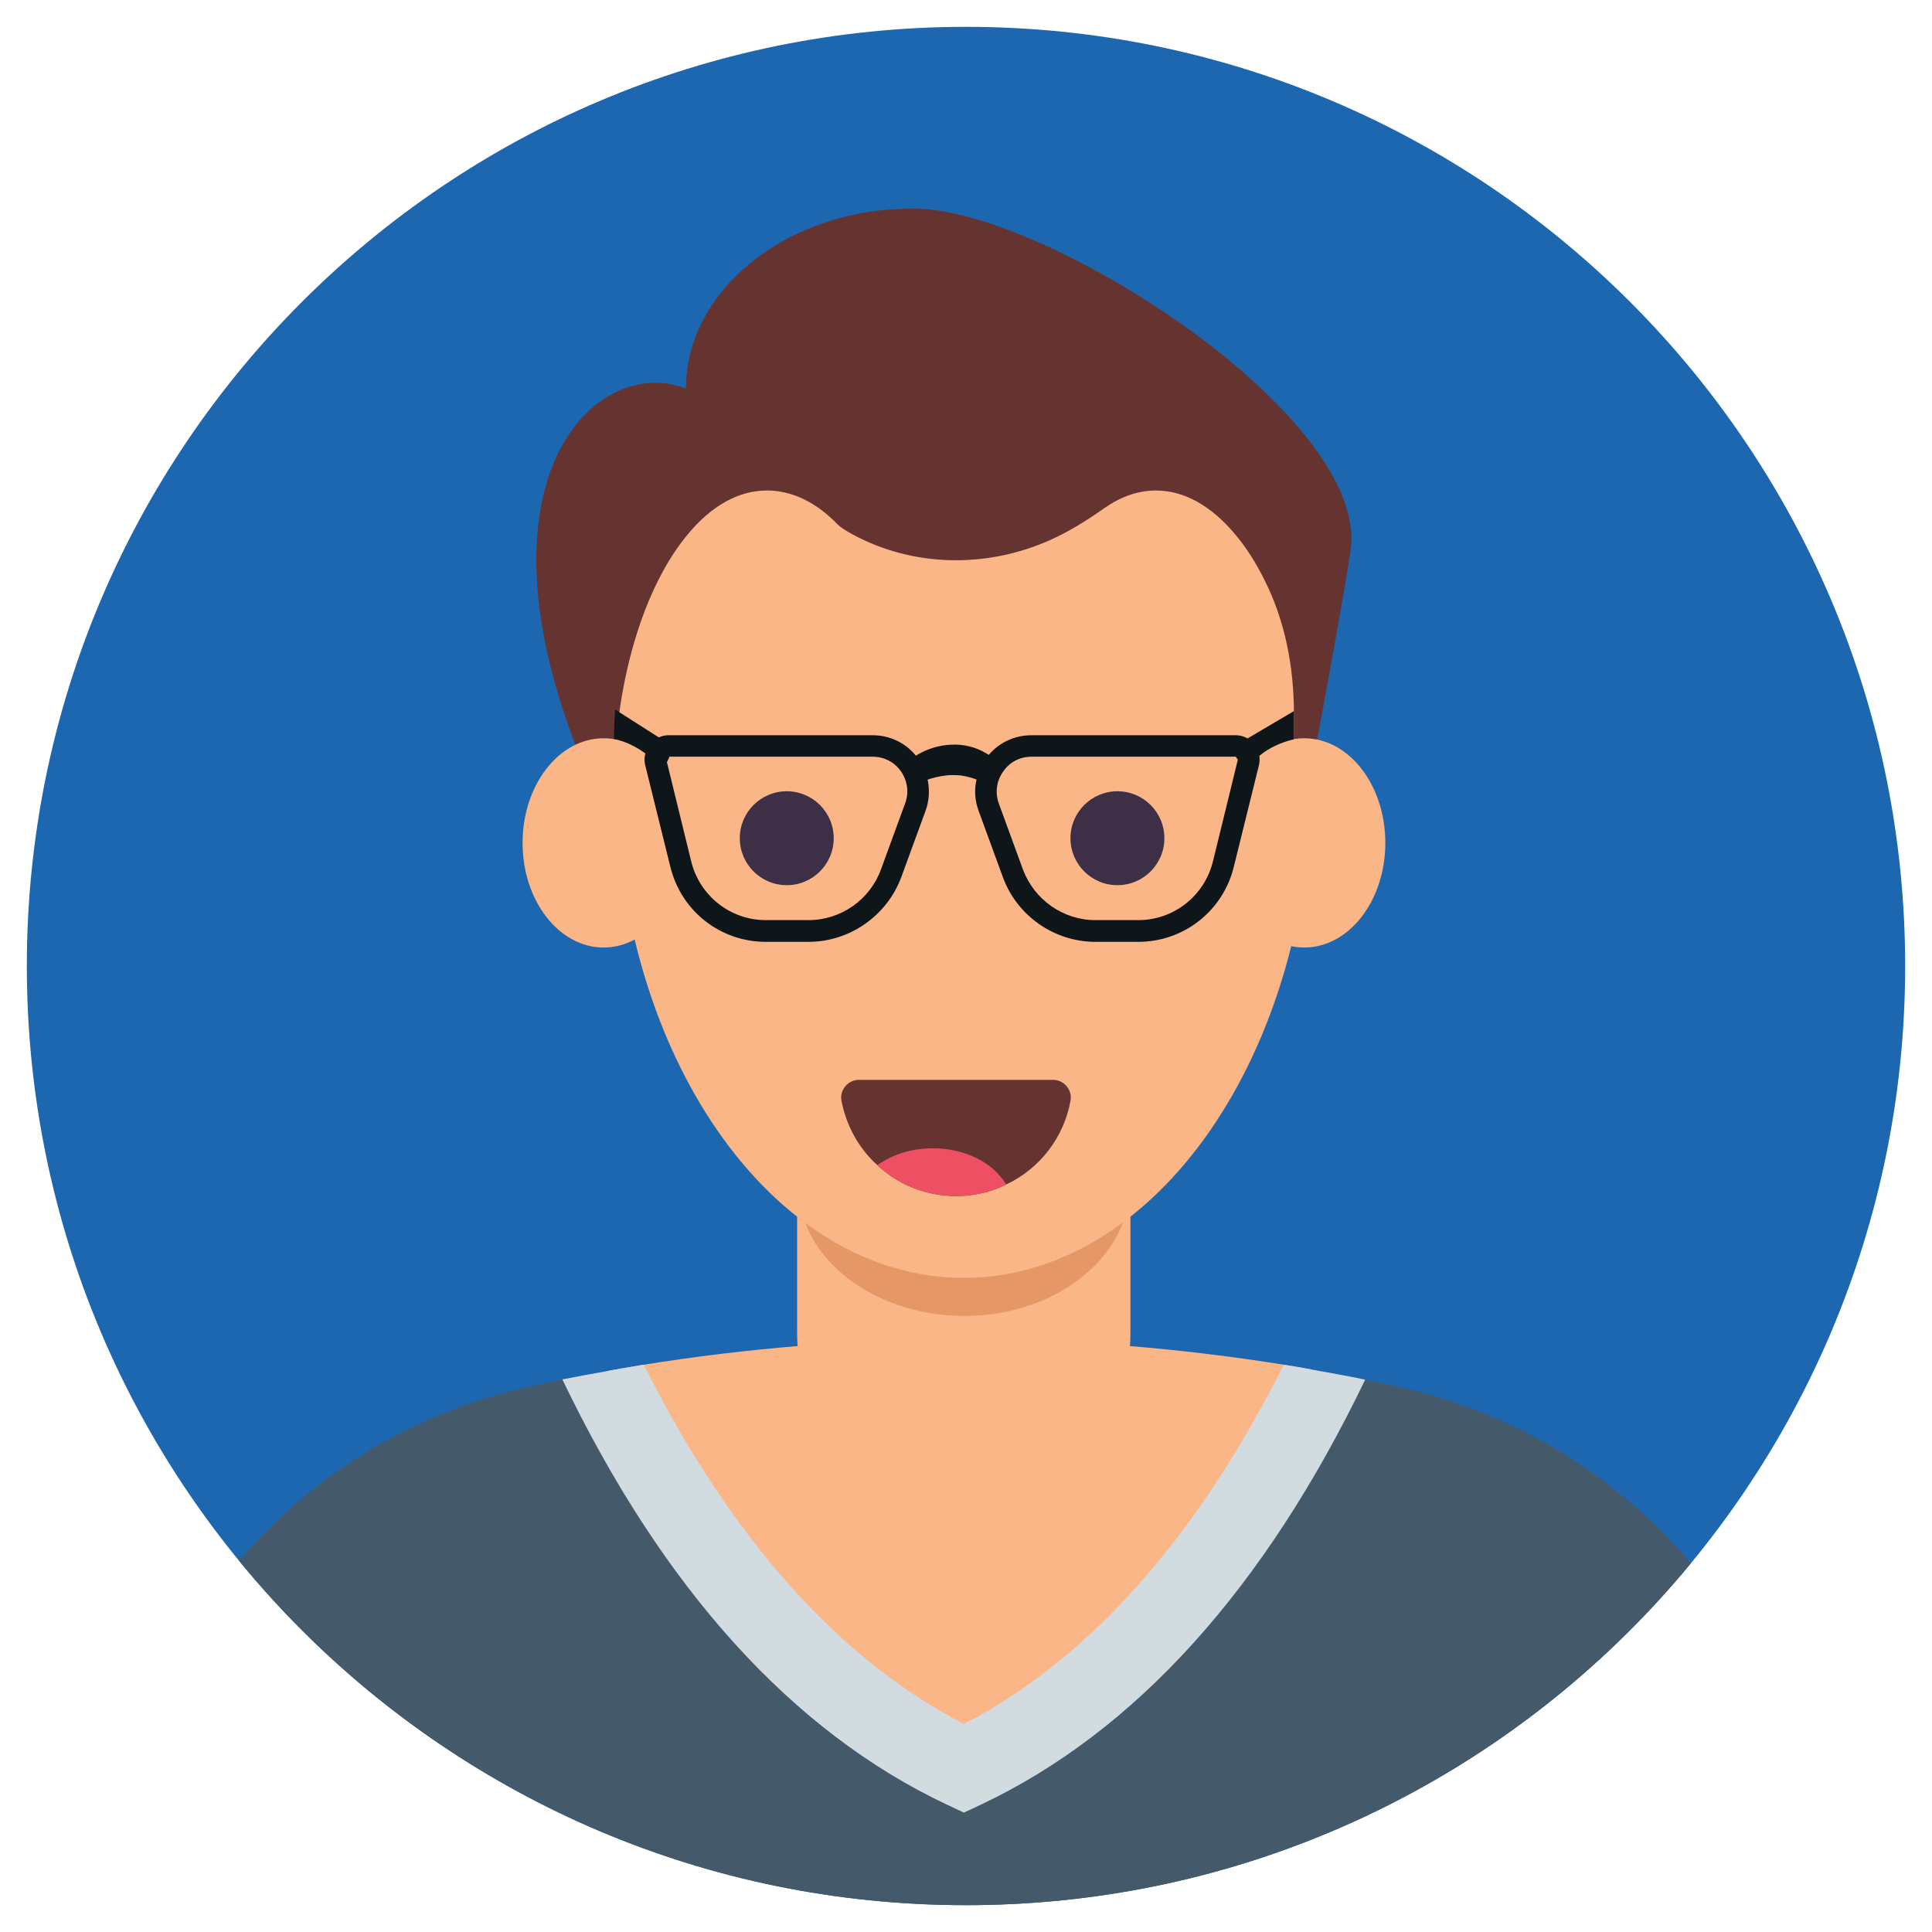
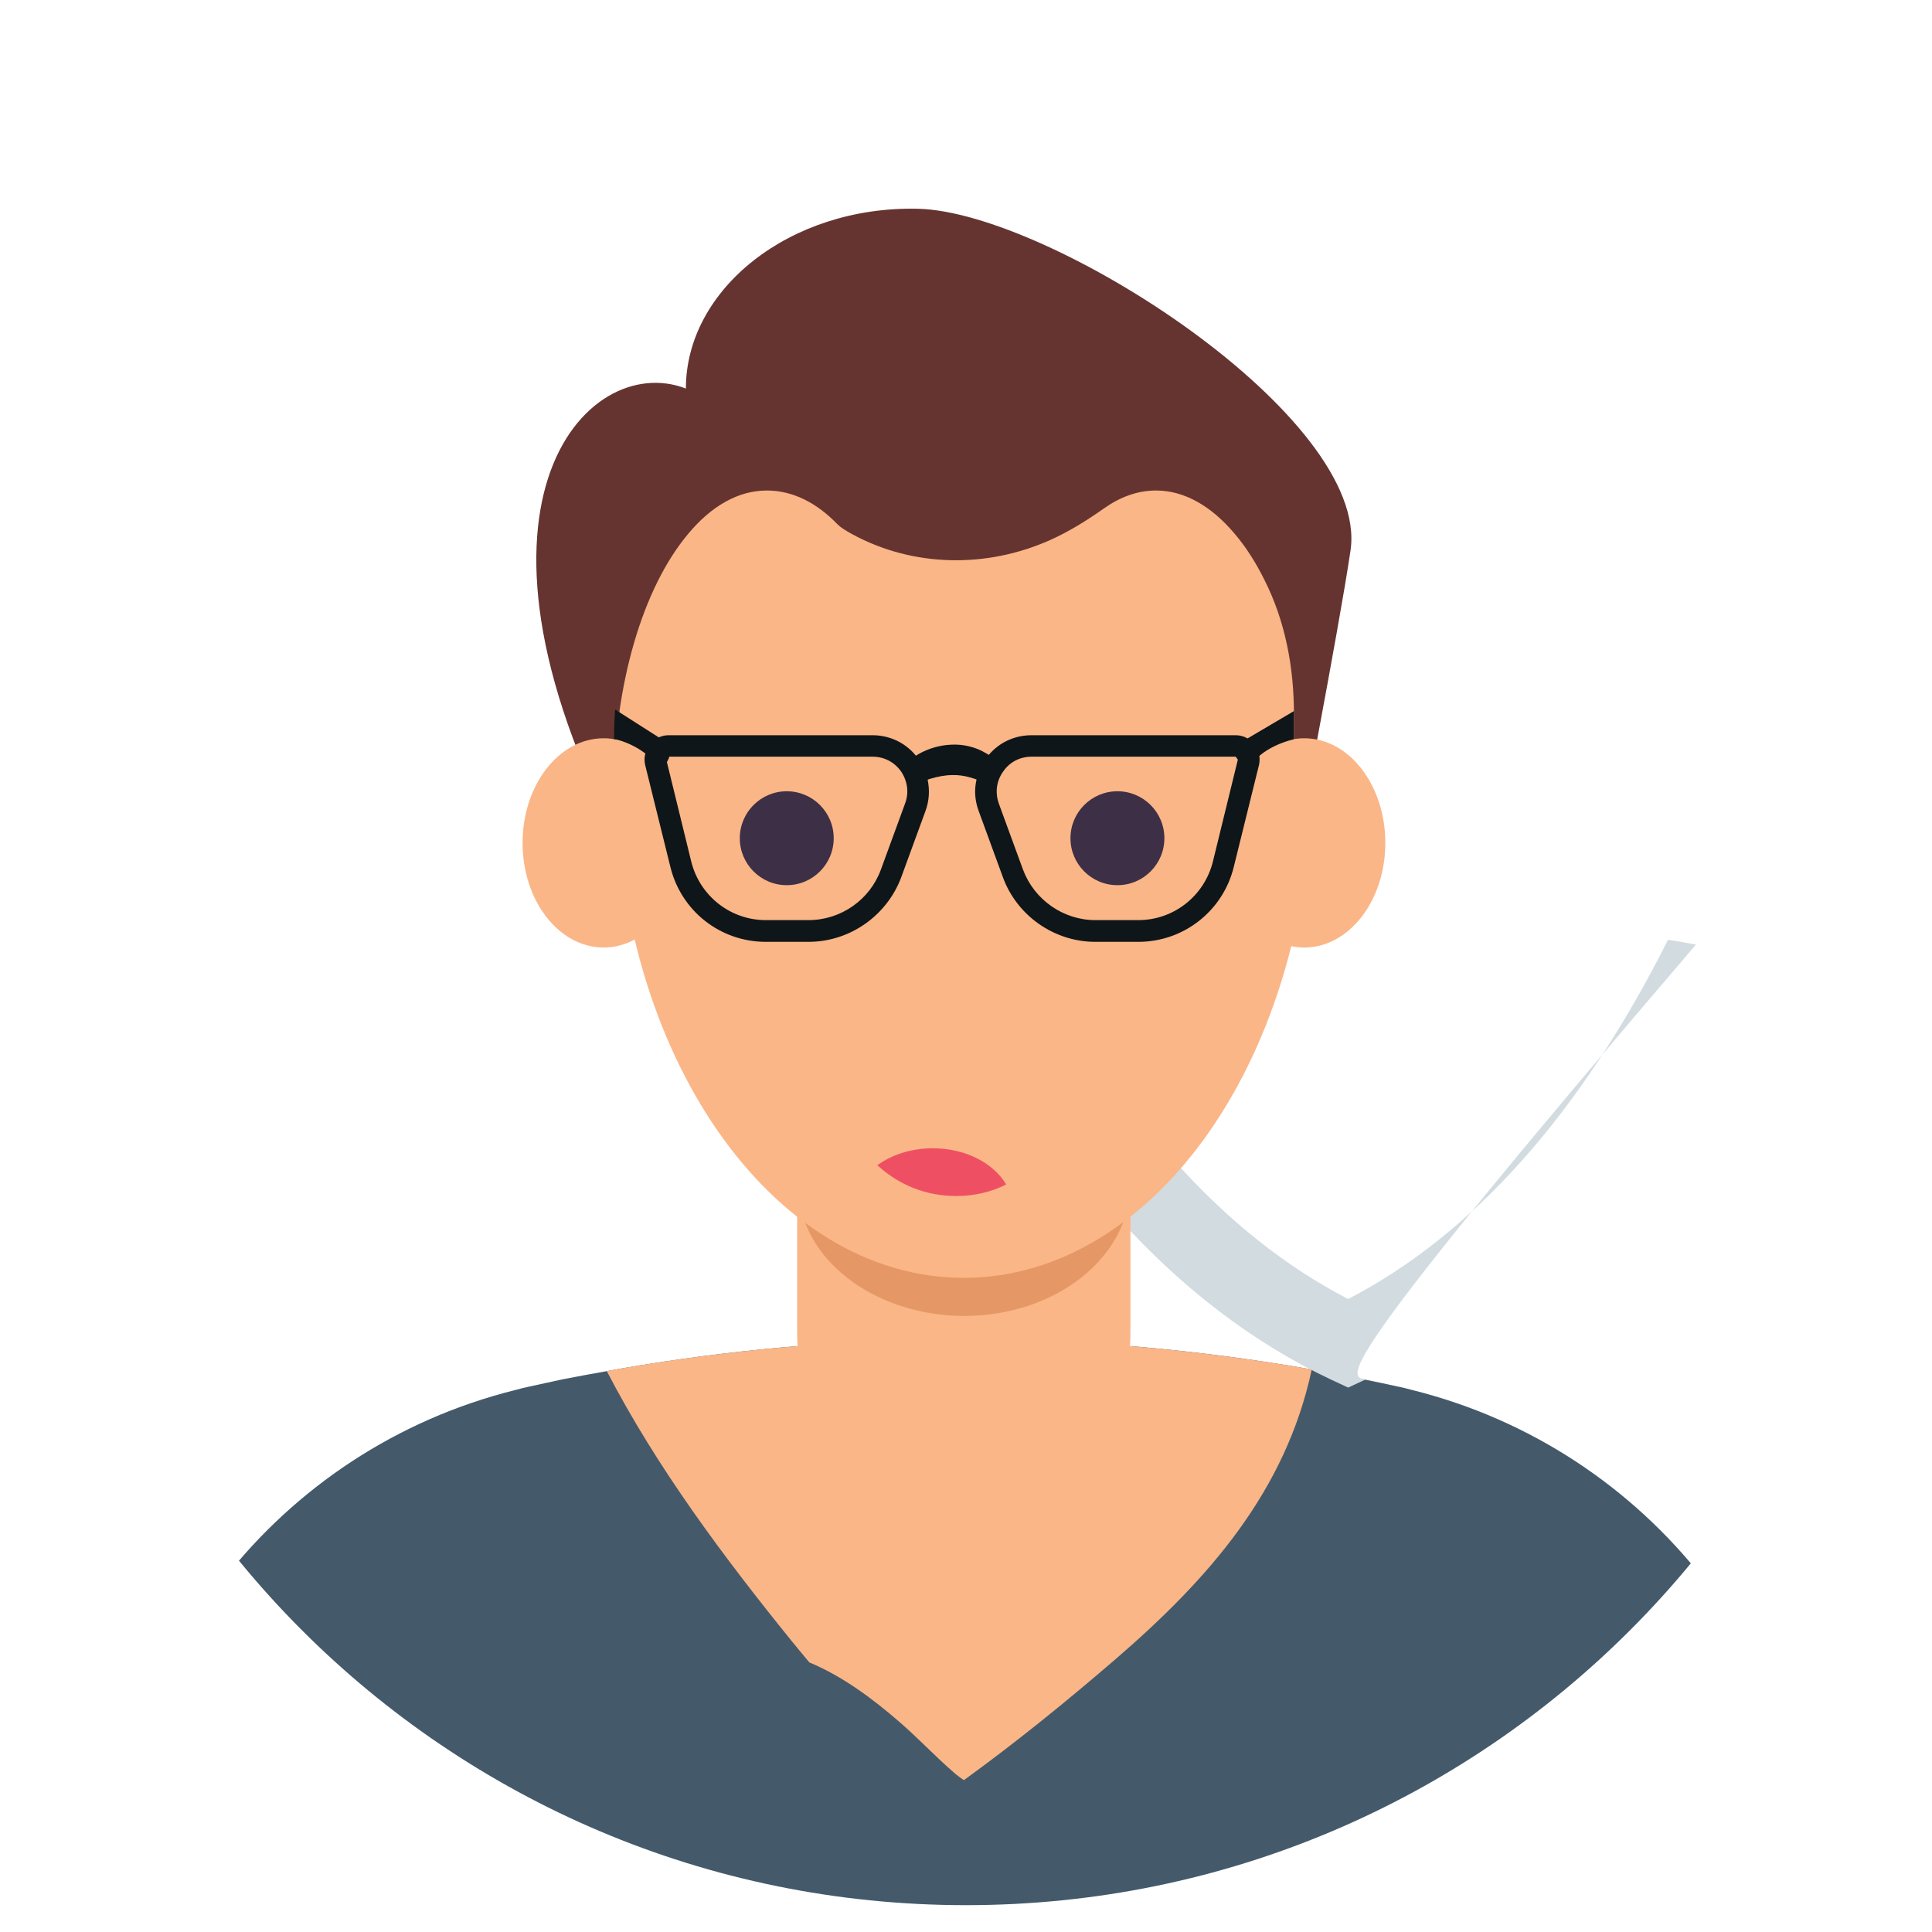
<svg xmlns="http://www.w3.org/2000/svg" xmlns:xlink="http://www.w3.org/1999/xlink" id="SvgjsSvg1001" width="288" height="288" version="1.1">
  <defs id="SvgjsDefs1002" />
  <g id="SvgjsG1008" transform="matrix(1,0,0,1,0,0)">
    <svg enable-background="new 0 0 72 72" viewBox="0 0 72 72" width="288" height="288">
-       <path fill="#1d67b1" d="M71,36c0,19.299-15.627,35-35,35C16.624,71,1,55.295,1,36C1,16.67,16.67,1,36,1   C55.33,1,71,16.67,71,36z" class="color2A96AE svgShape" />
      <defs>
        <path id="a" d="M71,36c0,19.299-15.627,35-35,35C16.624,71,1,55.295,1,36C1,16.67,16.67,1,36,1     C55.33,1,71,16.67,71,36z" fill="#000000" class="color000 svgShape" />
      </defs>
      <clipPath id="b">
        <use overflow="visible" xlink:href="#a" />
      </clipPath>
      <g clip-path="url(#b)" fill="#000000" class="color000 svgShape">
        <path fill="#fab687" d="M32.105,16.559c0,0-11.036,2.5-11.268,2.562s1.155,12.188,1.155,12.188l13.755-6.013      L32.105,16.559z" class="colorFAB687 svgShape" />
        <path fill="#445a6b" d="M67.716,71.11H4.118c0-9.163,6.248-17.107,15.084-19.308      c0.169-0.05,0.347-0.089,0.526-0.129c0.407-0.089,0.813-0.178,1.23-0.268      c0.555-0.109,1.101-0.208,1.656-0.307c0.416-0.079,0.833-0.149,1.25-0.218      c0.04-0.01,0.089-0.01,0.129-0.02c3.957-0.635,7.934-0.952,11.92-0.952c3.997,0,7.973,0.317,11.93,0.952      c0.04,0.01,0.089,0.01,0.129,0.02c0.307,0.05,0.605,0.099,0.912,0.159      c0.664,0.119,1.329,0.238,1.993,0.377c0.407,0.079,0.813,0.169,1.22,0.258h0.01      c0.178,0.04,0.357,0.079,0.526,0.129C61.468,54.003,67.716,61.947,67.716,71.11z" class="color445A6B svgShape" />
        <path fill="#fab687" d="M47.971,50.879c-3.997-0.645-8.023-0.972-12.059-0.972c-4.026,0-8.053,0.327-12.049,0.972      c-0.416,0.07-0.833,0.139-1.25,0.218c1.874,3.61,4.354,6.922,6.863,10.026      c0.228,0.283,0.457,0.553,0.686,0.83c1.243,0.519,2.354,1.348,3.366,2.226      c0.536,0.465,1.035,0.971,1.553,1.457c0.254,0.238,0.518,0.462,0.774,0.696      c-0.455-0.417-0.255-0.209,0.066,0.009c1.927-1.396,3.787-2.904,5.635-4.494      c3.521-3.035,6.357-6.287,7.329-10.81C48.576,50.978,48.279,50.929,47.971,50.879z" class="colorFAB687 svgShape" />
-         <path fill="#d2dbe0" d="M50.877,51.415c-3.759,7.805-8.568,13.12-14.32,15.838l-0.635,0.297l-0.635-0.297       c-5.762-2.717-10.582-8.043-14.33-15.847c0.555-0.109,1.101-0.208,1.656-0.307       c0.416-0.079,0.833-0.149,1.25-0.218c0.04-0.01,0.089-0.01,0.129-0.02       c3.253,6.476,7.259,10.968,11.93,13.388c4.661-2.42,8.668-6.912,11.92-13.388       c0.04,0.01,0.089,0.01,0.129,0.02c0.307,0.05,0.605,0.099,0.912,0.159       C49.548,51.157,50.212,51.276,50.877,51.415z" class="colorD2DBE0 svgShape" />
+         <path fill="#d2dbe0" d="M50.877,51.415l-0.635,0.297l-0.635-0.297       c-5.762-2.717-10.582-8.043-14.33-15.847c0.555-0.109,1.101-0.208,1.656-0.307       c0.416-0.079,0.833-0.149,1.25-0.218c0.04-0.01,0.089-0.01,0.129-0.02       c3.253,6.476,7.259,10.968,11.93,13.388c4.661-2.42,8.668-6.912,11.92-13.388       c0.04,0.01,0.089,0.01,0.129,0.02c0.307,0.05,0.605,0.099,0.912,0.159       C49.548,51.157,50.212,51.276,50.877,51.415z" class="colorD2DBE0 svgShape" />
        <path fill="#fab687" d="M42.128,40.718v8.94c0,3.649-2.697,6.606-6.026,6.606h-0.37      c-3.329,0-6.026-2.957-6.026-6.606v-8.94H42.128z" class="colorFAB687 svgShape" />
        <path fill="#e59865" d="M35.941,49.041L35.941,49.041c-3.174,0-5.885-1.91-6.164-4.43      c-0.047-0.425-0.071-0.854-0.071-1.286c0-0.429,0.024-0.855,0.07-1.276c0.277-2.521,2.989-4.431,6.164-4.431      h0.001c3.417,0,6.187,2.208,6.187,4.931v1.561C42.128,46.833,39.358,49.041,35.941,49.041z" class="colorE59865 svgShape" />
        <path fill="#fab687" d="M35.917,10.246c-22.811,12.313-12.966,8.367-12.966,18.688      c0,10.321,5.805,18.688,12.966,18.688c7.161,0,12.966-8.367,12.966-18.688      C48.884,18.613,42.219,6.845,35.917,10.246z" class="colorFAB687 svgShape" />
        <path fill="#663430" d="M50.331,20.51c-0.43,2.92-2.11,11.62-2.11,11.62V26.6c0-1.72-0.32-3.44-1.09-4.97      c-0.33-0.67-0.71-1.26-1.12-1.74c-0.86-1.02-1.86-1.61-2.93-1.61c-0.676,0-1.321,0.233-1.922,0.655      c-0.643,0.453-1.311,0.874-2.03,1.194l0,0c-2.36,1.052-5.093,1.015-7.364-0.218      c-0.256-0.139-0.452-0.266-0.554-0.371c-0.78-0.81-1.68-1.26-2.63-1.26c-1.08,0-2.08,0.59-2.93,1.61      c-1.67,1.98-2.78,5.58-2.78,9.7c0,1.03,0.06,0.37,0.2,1.31c0.13,0.41,0.26,0.83,0.41,1.23      c-7.2-13.22-1.63-19.09,2.08-17.65c0-3.7,3.87-6.81,8.65-6.7C39.131,7.9,51.051,15.55,50.331,20.51z" class="color663430 svgShape" />
        <circle cx="29.32" cy="31.238" r="1.75" fill="#3d2f46" class="color3D2F46 svgShape" />
        <circle cx="41.643" cy="31.238" r="1.75" fill="#3d2f46" class="color3D2F46 svgShape" />
        <ellipse cx="48.607" cy="31.412" fill="#fab687" rx="3.02" ry="3.899" class="colorFAB687 svgShape" />
        <ellipse cx="22.495" cy="31.412" fill="#fab687" rx="3.02" ry="3.899" class="colorFAB687 svgShape" />
        <path fill="#0f1619" d="M34.571 29.06c-.05-.27-.17-.53-.33-.77-.03-.04-.06-.08-.1-.12l-.01-.01c-.39-.48-.98-.76-1.61-.76h-7.61c-.13 0-.25.03-.36.08-.13.05-.25.14-.34.26-.08.1-.14.22-.16.34-.04.14-.04.28-.01.42l.94 3.8c.4 1.65 1.86 2.8 3.56 2.8h1.59c1.54 0 2.93-.98 3.46-2.42l.9-2.46C34.631 29.84 34.651 29.44 34.571 29.06zM33.731 29.94l-.9 2.46c-.41 1.13-1.49 1.89-2.7 1.89h-1.59c-1.32 0-2.46-.9-2.78-2.18l-.91-3.72-.02-.08.08-.11h7.61c.43 0 .81.2 1.06.55C33.821 29.11 33.881 29.54 33.731 29.94zM46.751 27.74c-.07-.09-.16-.17-.26-.22-.13-.08-.28-.12-.44-.12h-7.61c-.63 0-1.2.27-1.59.73l-.01.01c-.04.05-.08.1-.12.15-.17.23-.28.48-.33.76v.01c-.09.38-.06.78.08 1.16l.9 2.46c.52 1.44 1.91 2.42 3.45 2.42h1.6c1.69 0 3.16-1.15 3.56-2.8l.94-3.8c.02-.11.03-.22.01-.33C46.911 28.02 46.851 27.87 46.751 27.74zM45.201 32.11c-.32 1.28-1.46 2.18-2.78 2.18h-1.6c-1.2 0-2.28-.76-2.7-1.89l-.9-2.46c-.14-.4-.09-.83.16-1.18.24-.36.63-.56 1.06-.56h7.61l.08.11L45.201 32.11z" class="color0F1619 svgShape" />
        <path fill="#0f1619" d="M36.726 28.059c-.371-.222-.831-.331-1.273-.307-.443.017-.867.147-1.225.353-.159.091-.3.197-.435.31.142.255.235.536.293.826.188-.08.379-.155.559-.212.291-.088.571-.142.841-.144.448-.016.872.129 1.357.35.052-.306.153-.601.297-.872C37.018 28.247 36.883 28.141 36.726 28.059zM48.221 26.5v1.05c-.47.11-.95.33-1.29.62-.14.13-.28.27-.4.42-.15-.05-.27-.15-.34-.3-.12-.26-.02-.57.22-.72l.08-.05L48.221 26.5zM24.941 28.2c-.01.06-.04.11-.07.17 0 .01-.01.02-.02.02-.07.1-.17.17-.28.2-.16-.19-.33-.36-.52-.51-.33-.25-.76-.46-1.17-.54 0-.37.02-.74.04-1.1l1.63 1.04.14.09C24.911 27.71 25.001 27.96 24.941 28.2z" class="color0F1619 svgShape" />
-         <path fill="#663430" d="M39.897,41.013c-0.25,1.39-1.16,2.55-2.4,3.13c-0.56,0.28-1.19,0.43-1.86,0.43      c-1.14,0-2.17-0.43-2.94-1.15c-0.69-0.62-1.16-1.47-1.34-2.41c-0.07-0.4,0.25-0.77,0.65-0.77h7.24      C39.647,40.243,39.967,40.613,39.897,41.013z" class="color663430 svgShape" />
        <path fill="#ef4f63" d="M37.497,44.143c-0.56,0.28-1.19,0.43-1.86,0.43c-1.14,0-2.17-0.43-2.94-1.15     c0.54-0.39,1.26-0.63,2.07-0.63C35.977,42.793,37.027,43.343,37.497,44.143z" class="colorEF4F63 svgShape" />
      </g>
    </svg>
  </g>
</svg>